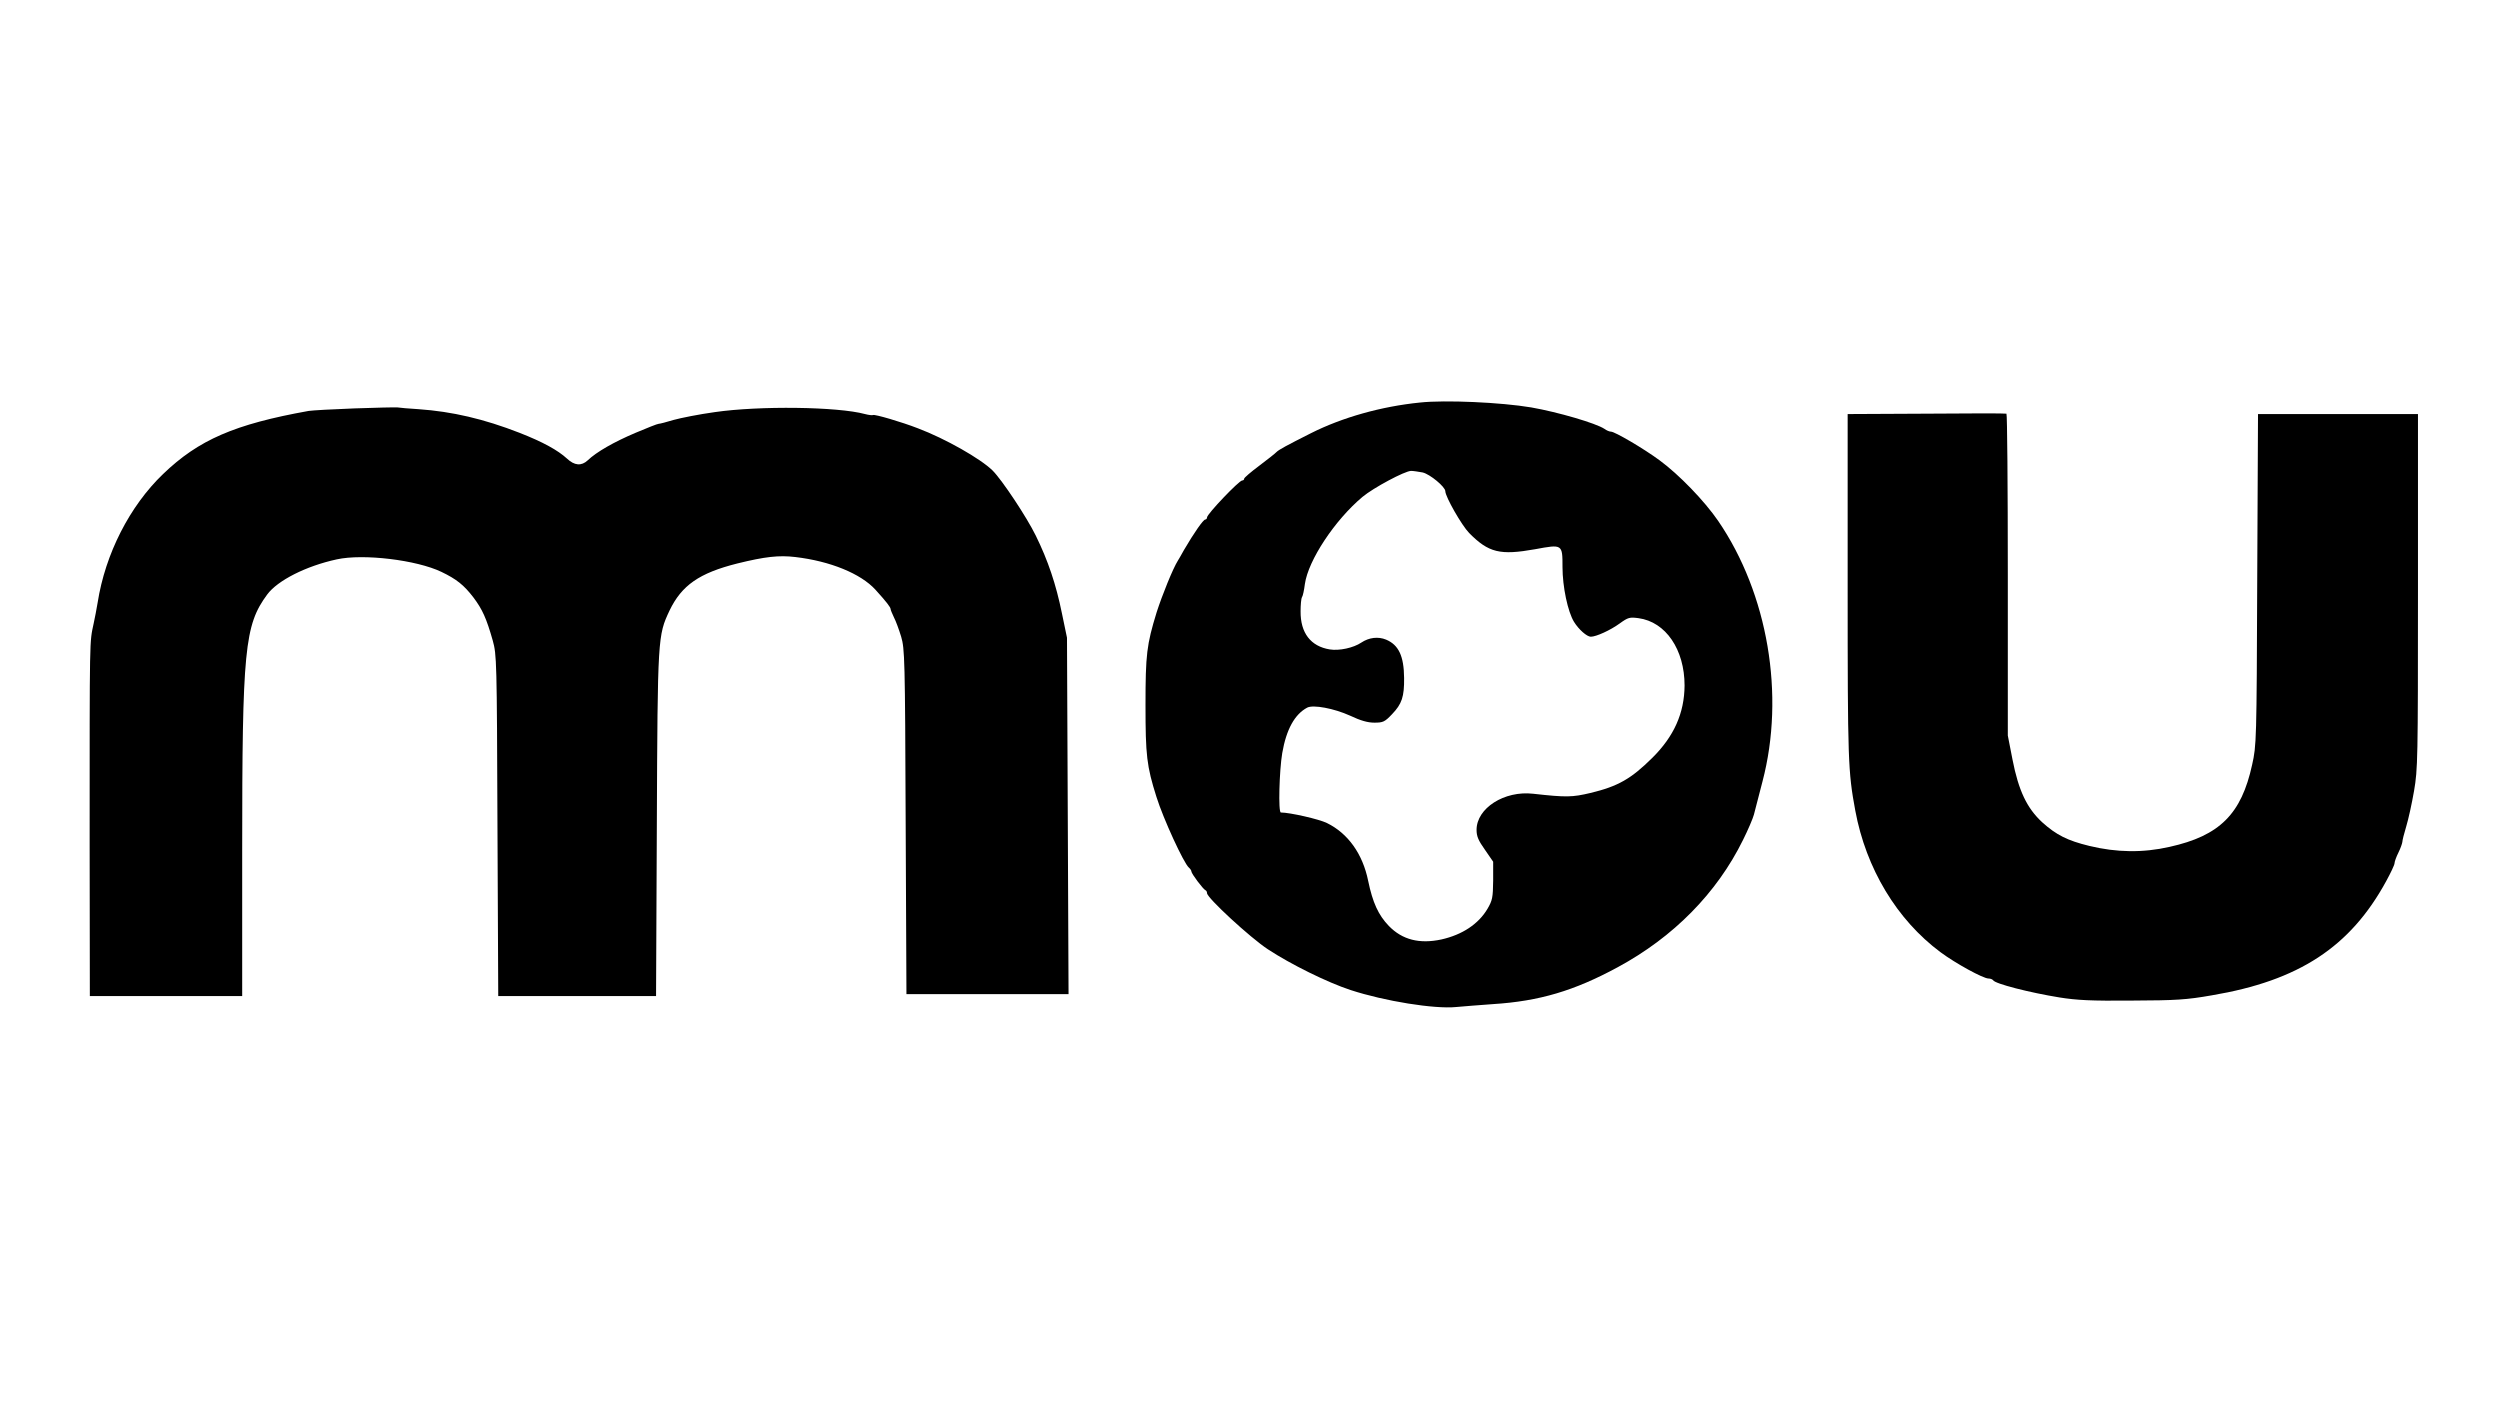
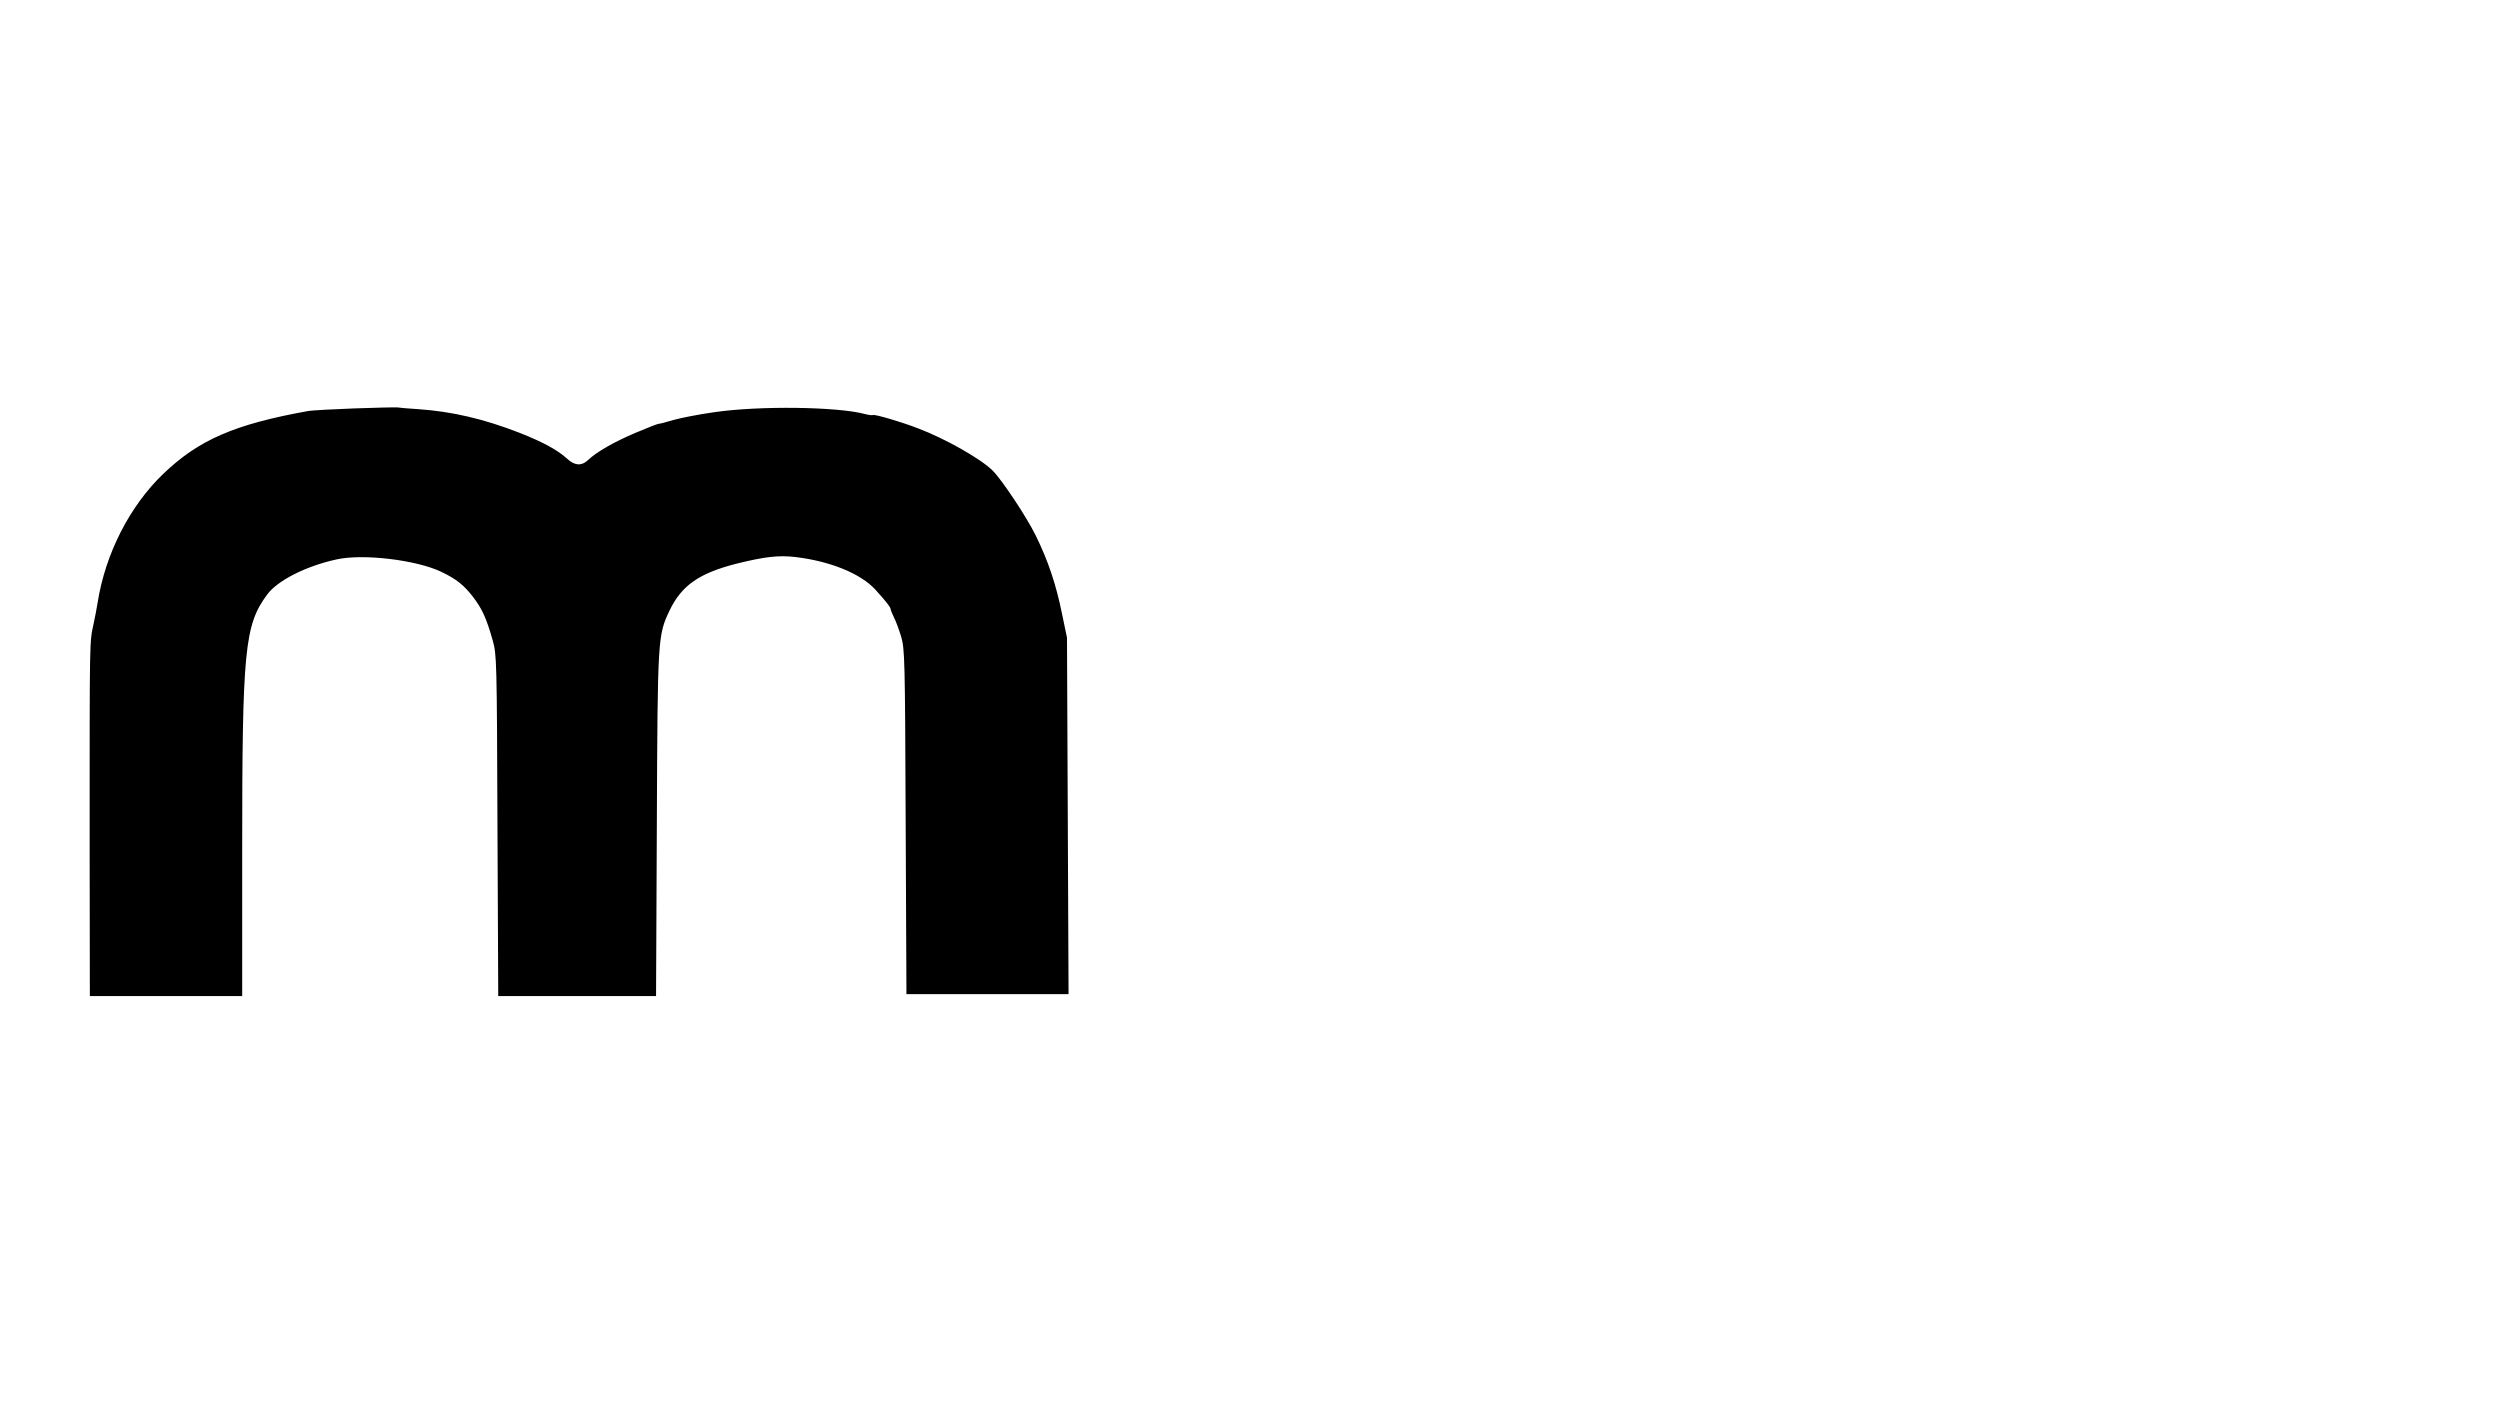
<svg xmlns="http://www.w3.org/2000/svg" version="1.0" width="1280pt" height="720pt" viewBox="0 0 1280 720" preserveAspectRatio="xMidYMid meet">
  <g transform="translate(0,720) scale(0.1,-0.1)" fill="#000000" stroke="none">
-     <path d="M7270 5139 c-198 -20 -397 -76 -558 -157 -123 -62 -164 -84 -177 -97 -5 -6 -45 -37 -87 -69 -43 -32 -78 -62 -78 -67 0 -5 -4 -9 -10 -9 -16 0 -180 -172 -180 -189 0 -6 -4 -11 -9 -11 -10 0 -57 -67 -109 -156 -12 -22 -26 -46 -31 -54 -26 -41 -81 -178 -109 -265 -51 -166 -57 -216 -57 -475 0 -257 6 -312 56 -470 35 -112 140 -340 166 -362 7 -6 13 -15 13 -20 0 -11 60 -91 72 -96 5 -2 8 -9 8 -15 0 -24 220 -227 311 -287 117 -77 305 -170 424 -209 174 -57 430 -98 540 -87 33 3 119 10 190 15 236 15 415 68 638 189 285 154 507 379 641 651 26 52 51 111 56 130 5 20 25 96 44 170 116 442 28 961 -227 1334 -70 102 -200 237 -301 311 -80 59 -228 146 -248 146 -8 0 -22 6 -33 14 -43 29 -238 86 -375 110 -154 26 -441 39 -570 25z m14 -358 c38 -9 116 -74 116 -96 0 -28 84 -175 122 -214 100 -101 158 -115 338 -83 140 26 140 26 140 -91 0 -101 27 -229 59 -281 24 -39 66 -76 86 -76 27 0 100 33 148 68 43 31 51 33 96 27 140 -19 236 -161 236 -345 -1 -141 -54 -260 -165 -370 -108 -107 -175 -146 -317 -180 -93 -22 -123 -23 -293 -4 -148 17 -290 -74 -290 -185 0 -33 9 -54 43 -102 l42 -61 0 -96 c-1 -88 -4 -102 -29 -145 -46 -78 -129 -133 -236 -157 -112 -24 -200 -2 -269 69 -54 56 -83 120 -106 231 -28 138 -103 243 -211 296 -40 20 -190 54 -236 54 -14 0 -8 215 7 304 21 122 64 199 128 233 31 16 137 -4 219 -41 55 -26 91 -36 125 -36 44 0 53 4 90 43 51 53 63 90 62 186 -1 112 -28 169 -92 196 -41 17 -88 11 -127 -15 -40 -27 -113 -43 -162 -35 -97 16 -150 84 -149 195 0 33 3 66 7 72 5 7 11 37 15 68 17 121 153 327 295 446 55 46 217 133 249 133 11 0 37 -4 59 -8z" />
    <path d="M1815 5109 c-110 -4 -216 -10 -235 -13 -379 -68 -563 -148 -745 -323 -171 -164 -296 -409 -335 -658 -6 -33 -14 -80 -20 -105 -22 -105 -21 -43 -21 -1137 l1 -773 390 0 390 0 0 743 c0 1031 12 1156 128 1313 53 72 199 146 356 180 136 30 409 -3 536 -64 77 -37 115 -67 164 -131 46 -61 67 -108 99 -221 20 -73 21 -96 24 -947 l4 -873 404 0 404 0 4 878 c4 963 5 968 65 1096 62 129 152 192 347 241 142 35 213 43 297 33 179 -21 335 -85 410 -167 57 -63 78 -90 78 -100 0 -4 8 -23 17 -42 10 -19 26 -63 37 -99 18 -62 20 -108 23 -947 l4 -883 415 0 415 0 -4 913 -4 912 -26 125 c-30 148 -71 270 -134 398 -46 94 -172 284 -221 333 -62 61 -242 163 -382 216 -85 33 -222 73 -230 68 -4 -2 -22 0 -41 5 -140 38 -541 43 -769 10 -80 -11 -175 -30 -211 -40 -36 -11 -71 -20 -77 -20 -6 0 -59 -21 -118 -46 -111 -47 -200 -98 -245 -141 -32 -30 -68 -27 -106 9 -47 43 -123 85 -243 132 -182 71 -345 109 -517 121 -48 3 -97 7 -108 9 -11 1 -110 -1 -220 -5z" />
-     <path d="M9863 5082 l-403 -2 0 -884 c0 -895 2 -945 39 -1146 55 -297 213 -559 436 -725 78 -58 219 -135 246 -135 10 0 20 -4 24 -9 10 -18 186 -63 340 -88 88 -14 161 -18 370 -16 227 1 279 4 410 27 445 75 708 247 892 584 23 42 43 84 43 92 0 8 9 33 20 55 11 22 19 46 20 54 0 8 9 44 20 80 11 36 29 118 40 182 19 111 20 157 20 1022 l0 907 -410 0 -409 0 -4 -847 c-3 -830 -4 -850 -26 -948 -55 -253 -166 -364 -423 -421 -136 -31 -271 -29 -411 5 -111 27 -169 56 -241 121 -78 72 -121 162 -152 321 l-24 123 0 822 c0 453 -3 824 -7 826 -5 2 -189 2 -410 0z" />
  </g>
</svg>